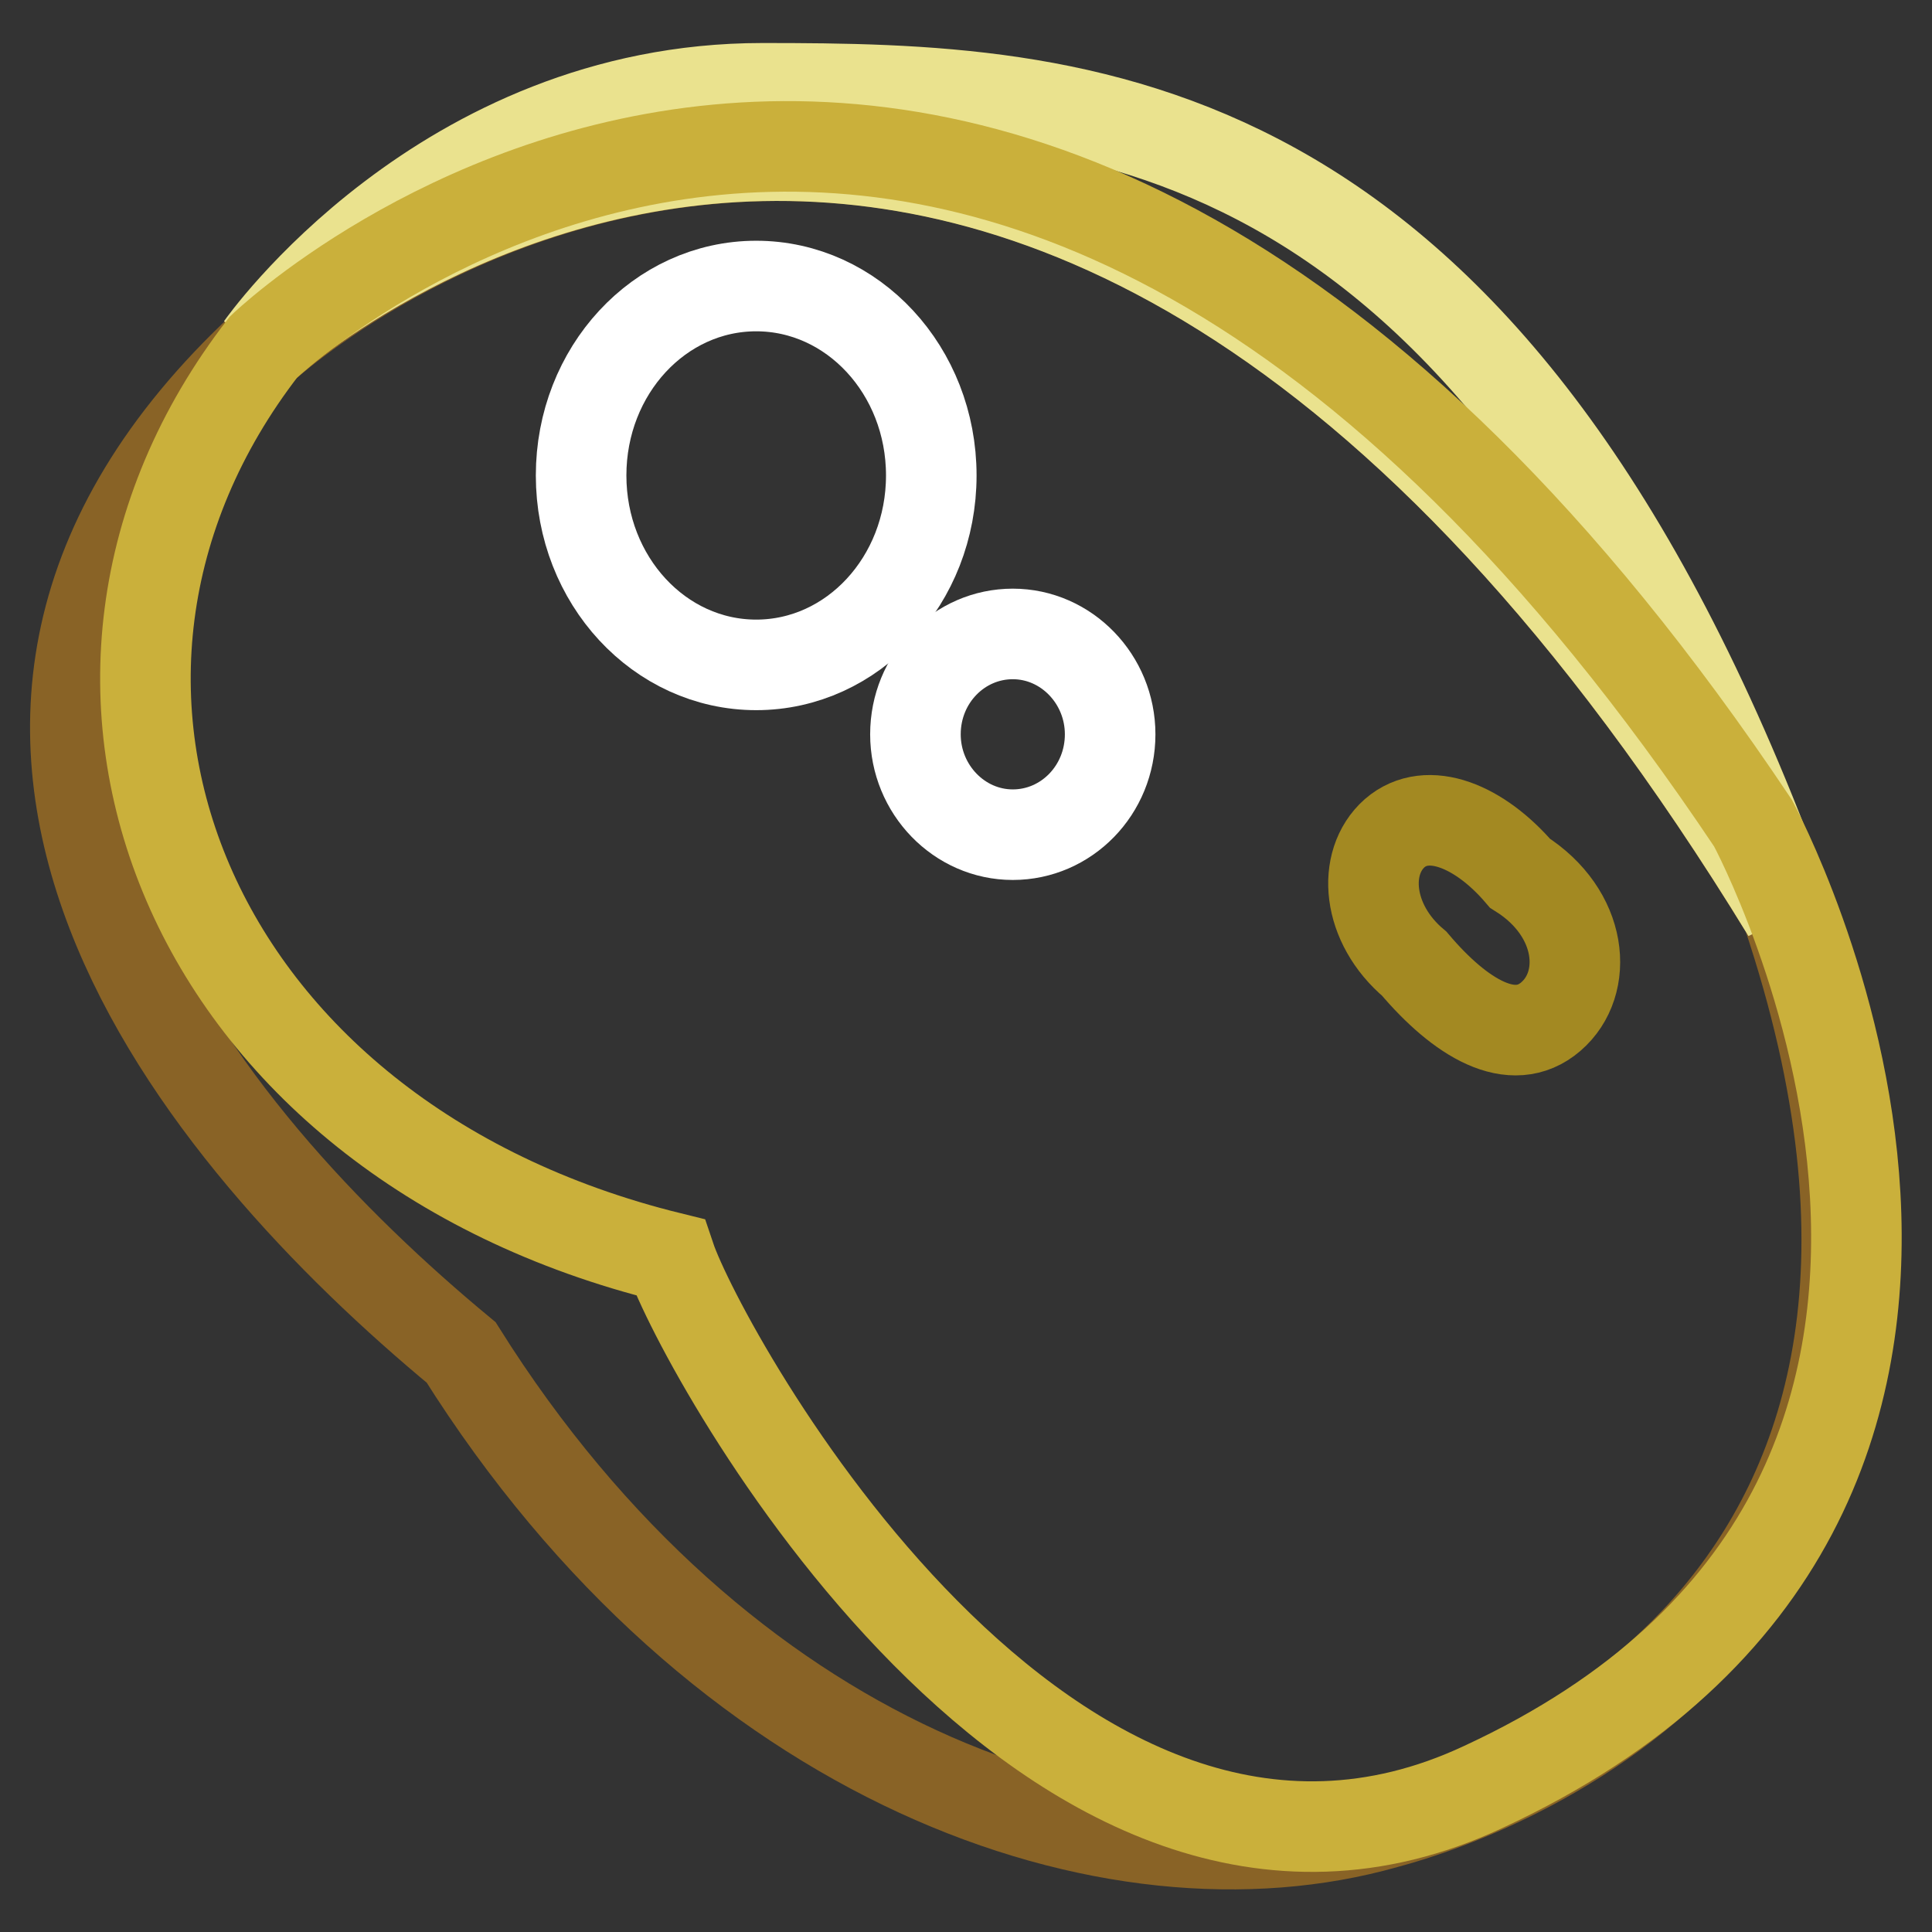
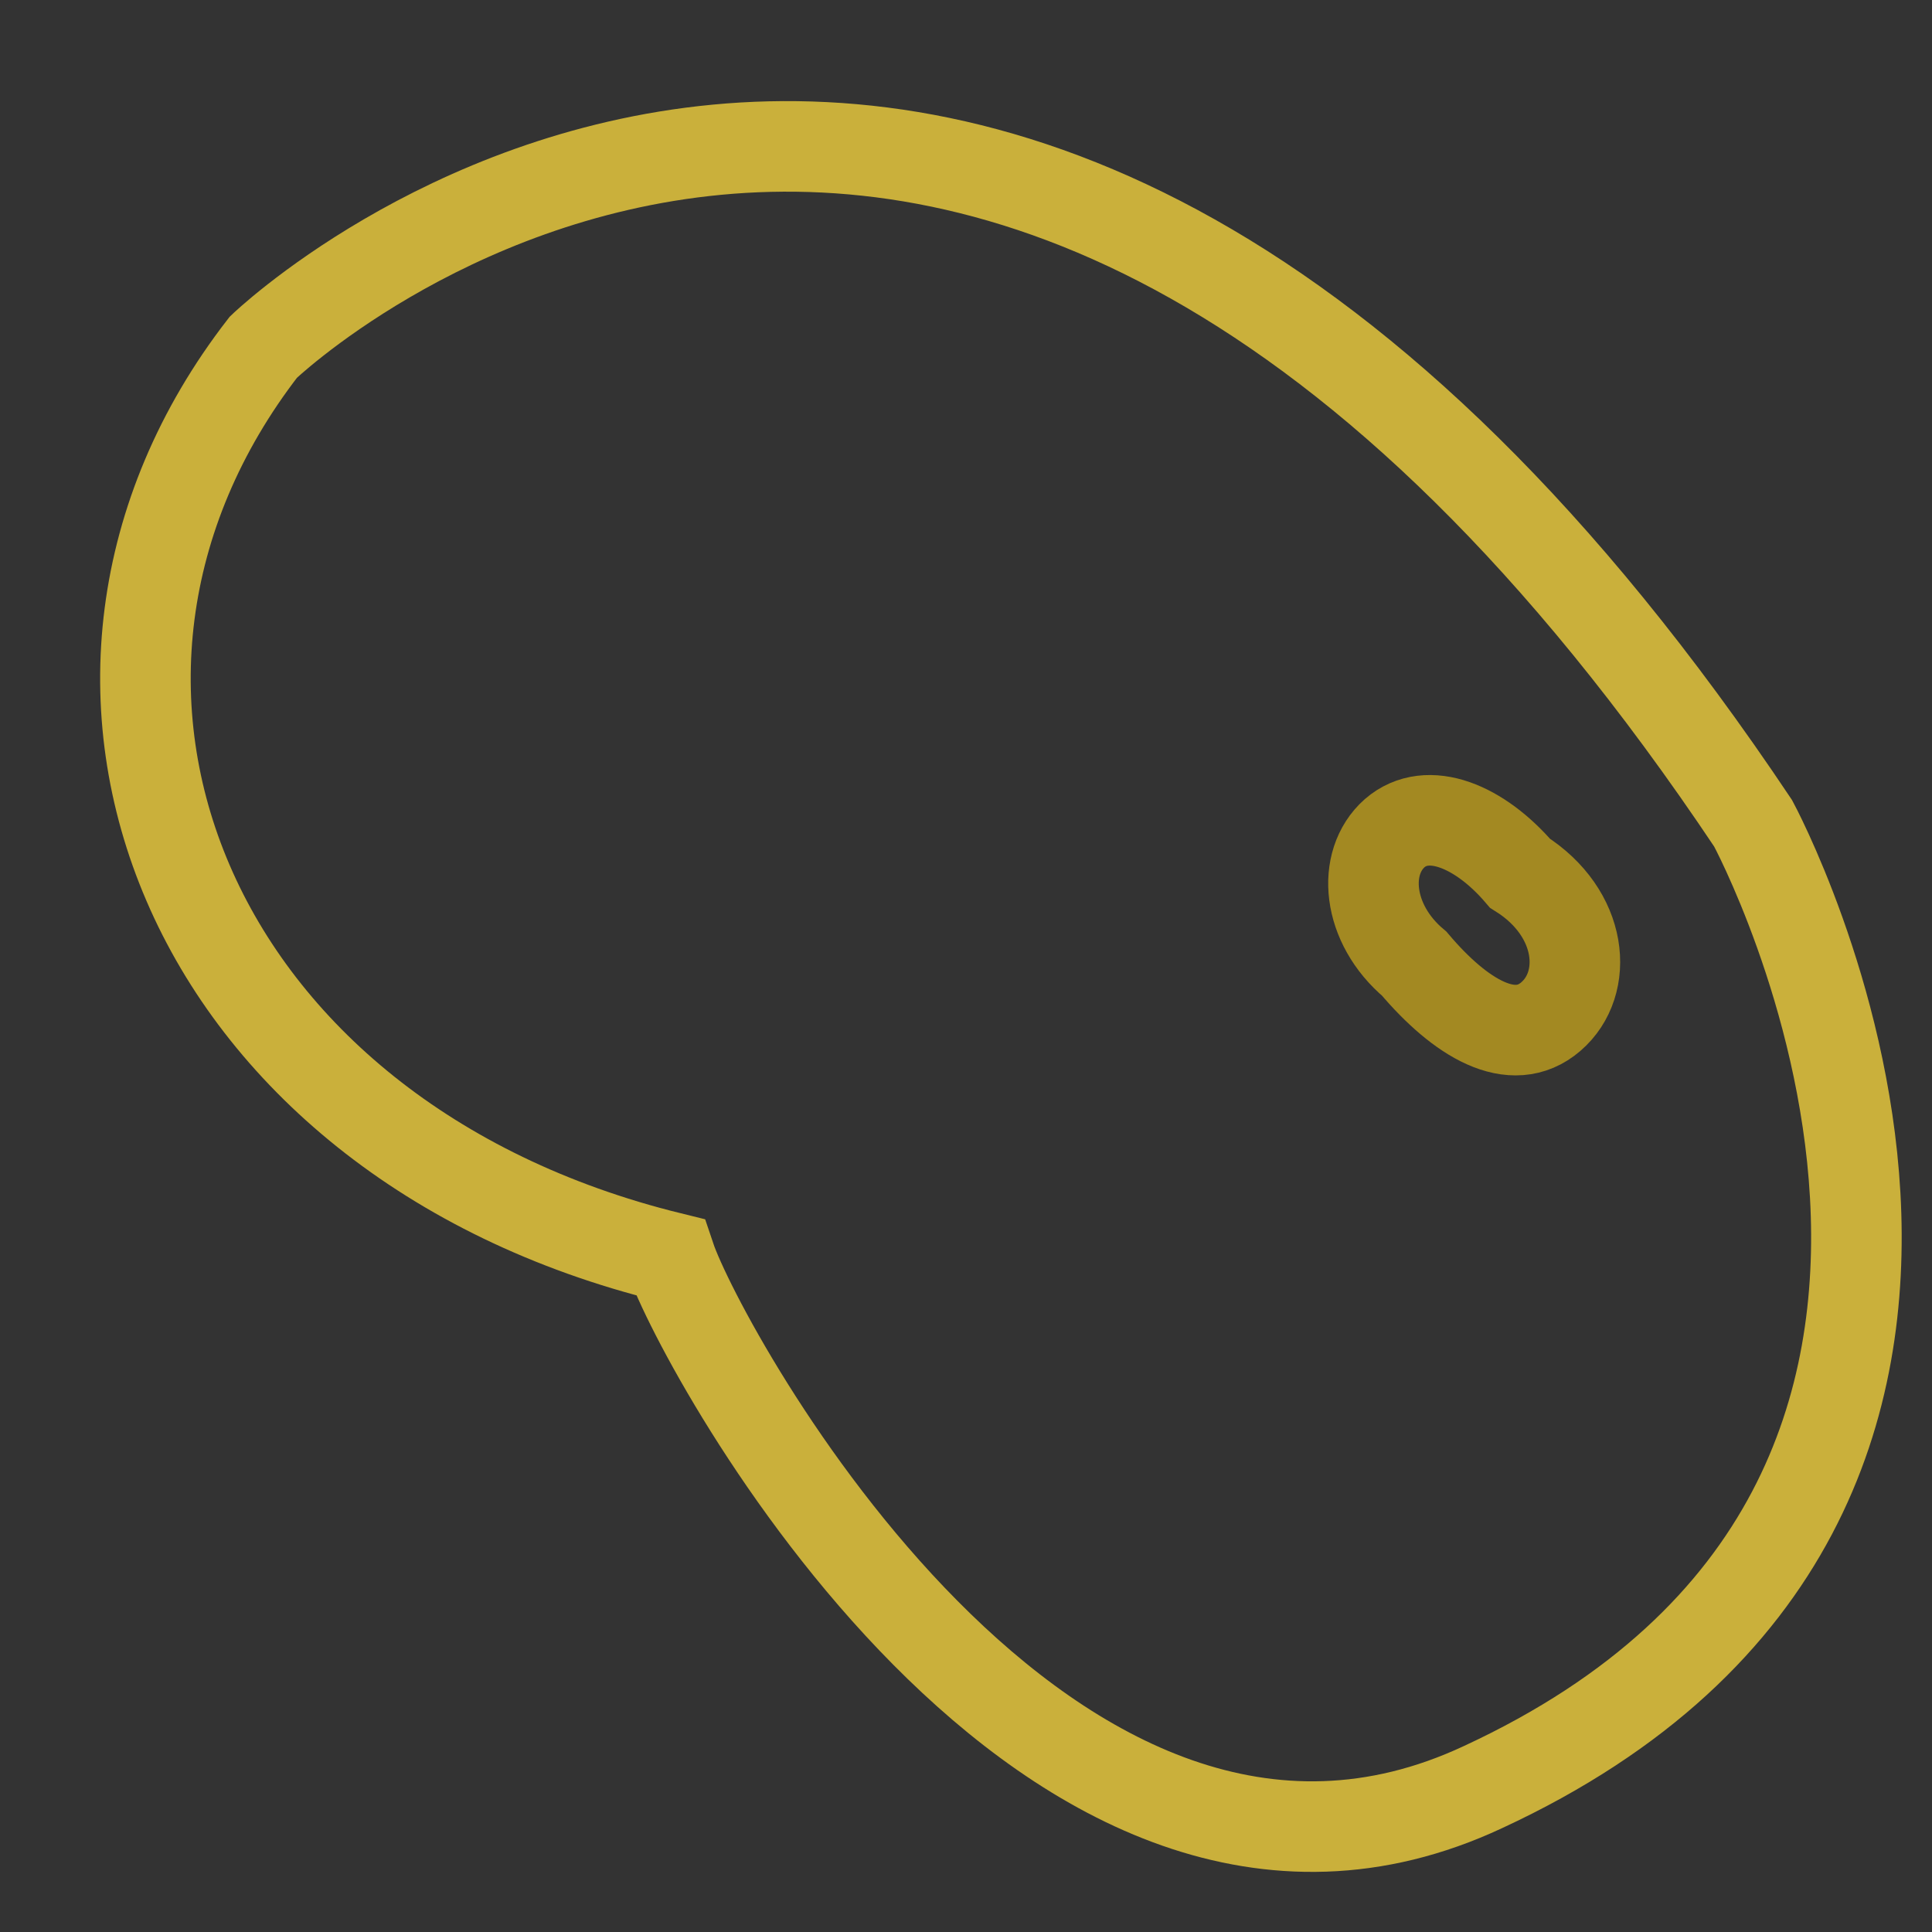
<svg xmlns="http://www.w3.org/2000/svg" version="1.1" x="0px" y="0px" viewBox="0 0 256 256" enable-background="new 0 0 256 256" xml:space="preserve">
  <rect x="0" y="0" width="256" height="256" fill="#333333" stroke="none" />
  <g>
-     <path stroke-width="12" fill-opacity="0" stroke="#896326" d="M236.8,120.9C134.6-46.2,34.9,46,34.9,46c-54.2,50.5-8.1,104.8,26.2,133.2c34.3,54.6,86.3,72.7,122.5,62.4 C199.1,237.5,267.7,212.8,236.8,120.9L236.8,120.9z" />
-     <path stroke-width="12" fill-opacity="0" stroke="#eae28e" d="M236.8,120.9c-1.1-3-1.8-5.5-3-8.5C195.4,13.5,143.4,11.7,101,11.7C58.6,11.7,34.6,46,34.6,46 S134.6-46.2,236.8,120.9z" />
    <path stroke-width="12" fill-opacity="0" stroke="#cab03b" d="M34.9,46c0,0,94.5-90.8,197.4,63.1c0,0,48,88.9-35.8,127.7C139,263.7,92.9,178.8,88.8,166.6 C24.6,150.8,0.6,90.3,34.9,46z" />
-     <path stroke-width="12" fill-opacity="0" stroke="#ffffff" d="M77,63c0,13.9,10.4,25.1,23.2,25.1c12.8,0,23.2-11.2,23.2-25.1c0-13.9-10.4-25.1-23.2-25.1 C87.4,37.9,77,49.1,77,63z" />
-     <path stroke-width="12" fill-opacity="0" stroke="#ffffff" d="M121.3,97.3c0,7.3,5.8,13.3,12.9,13.3c7.1,0,12.9-5.9,12.9-13.3c0-7.3-5.8-13.3-12.9-13.3 C127.1,84,121.3,89.9,121.3,97.3z" />
    <path stroke-width="12" fill-opacity="0" stroke="#a38922" d="M187.4,127.7c6.1,7.2,13,11.4,18.1,7c5.1-4.4,4.3-13.7-4.1-19c-5.3-6.2-12.2-9.1-16.6-5.3 C180.4,114.3,181.1,122.4,187.4,127.7L187.4,127.7z" />
  </g>
</svg>